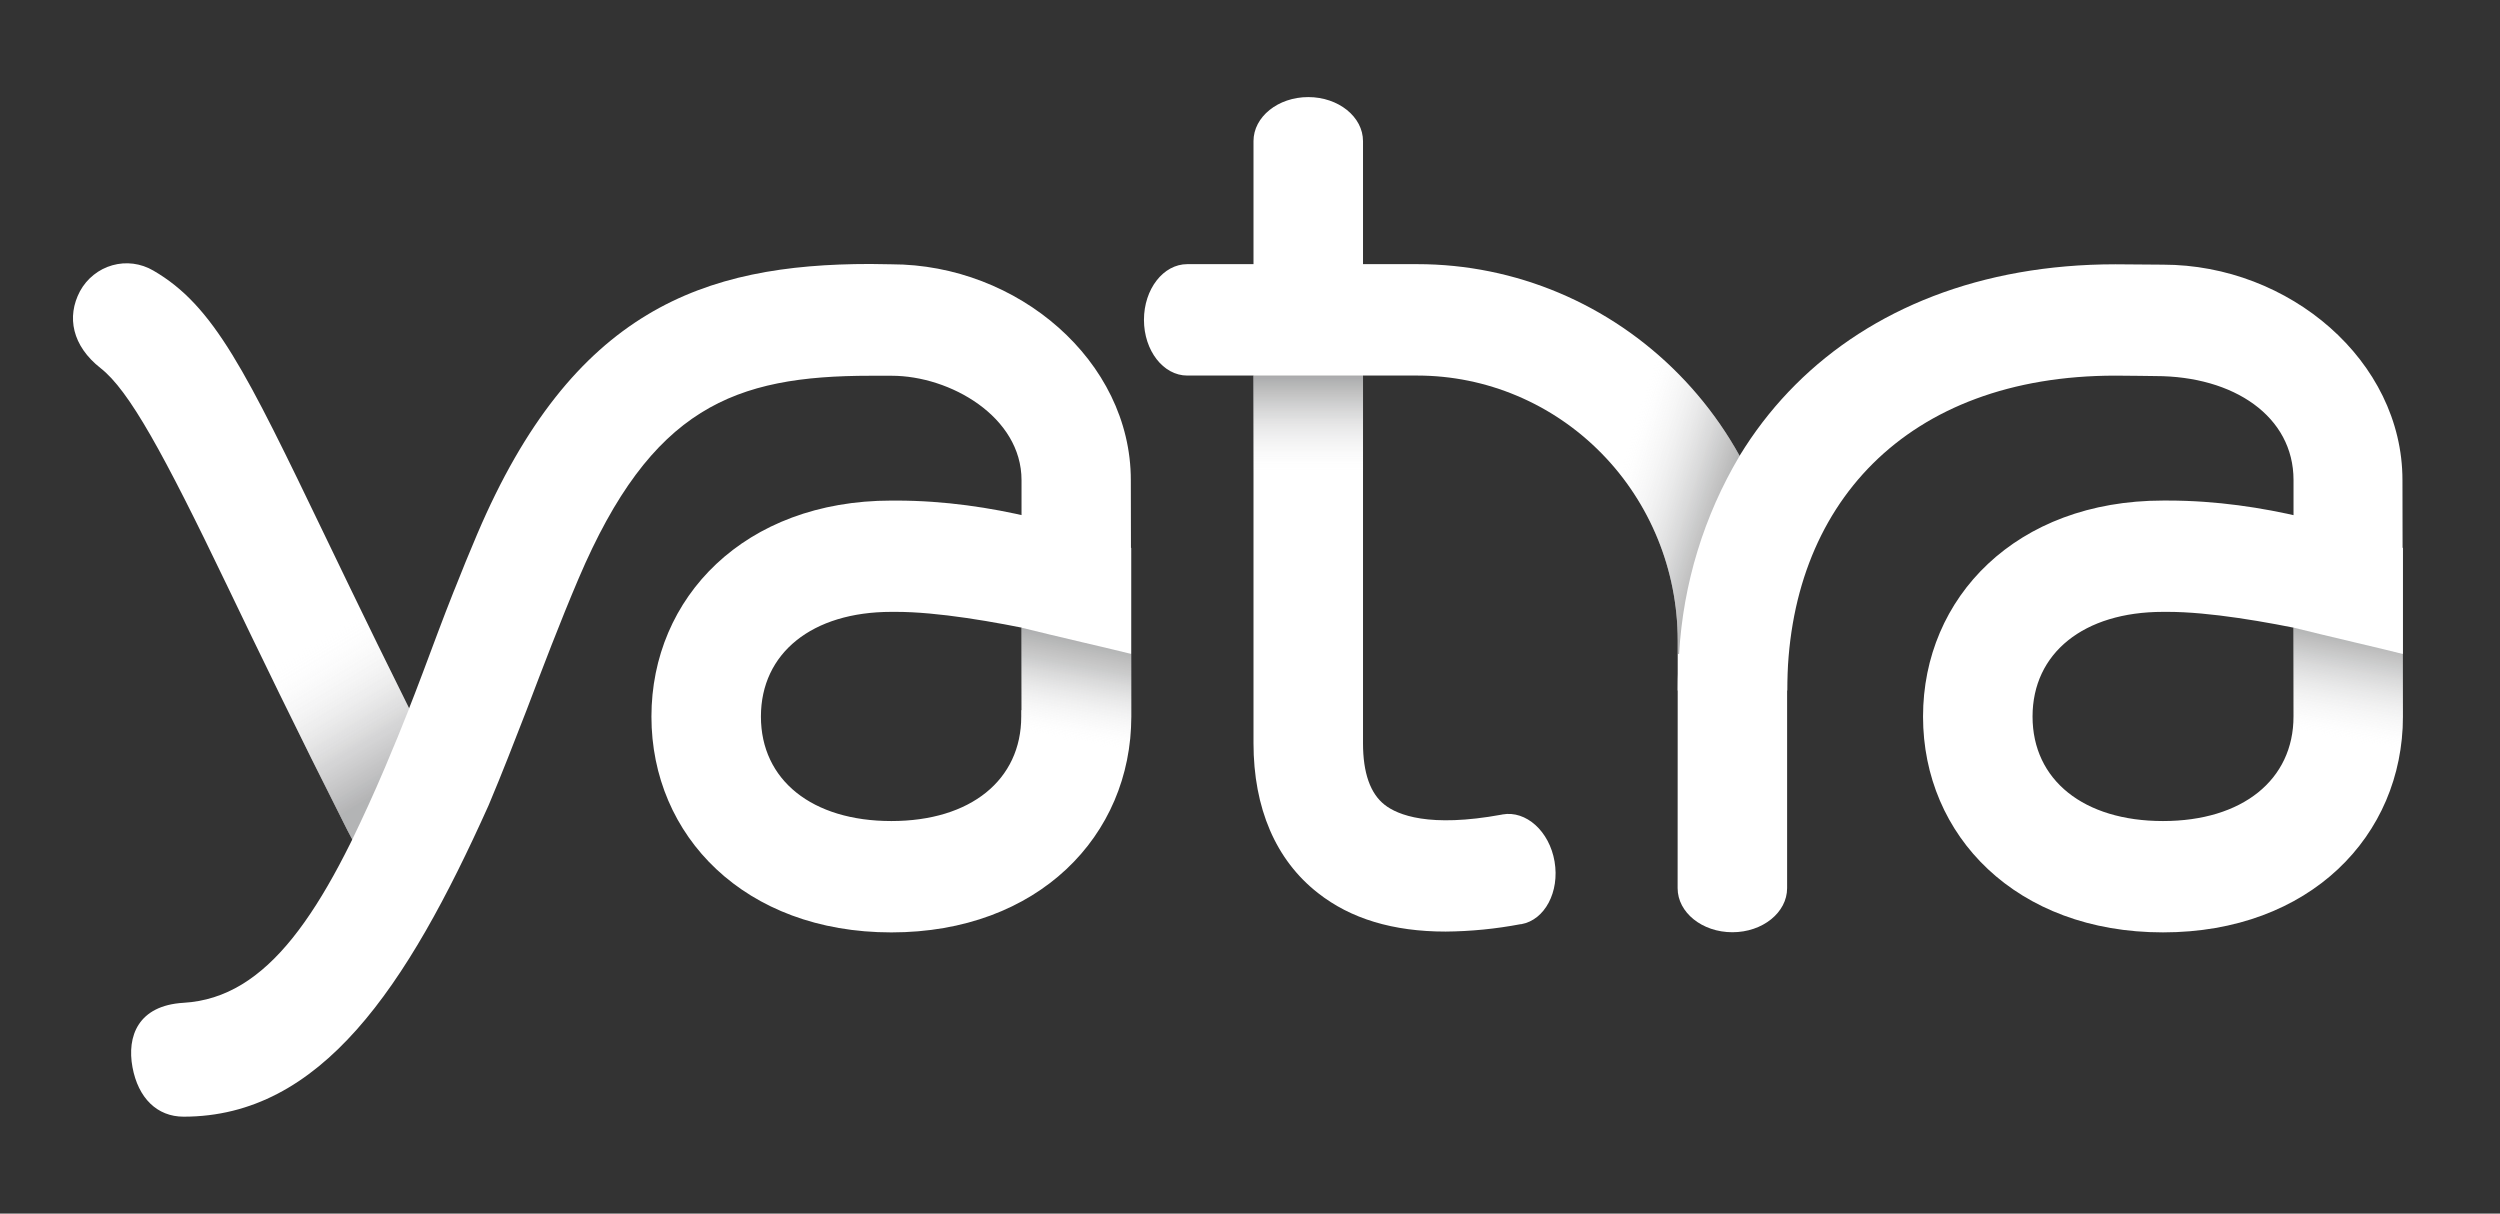
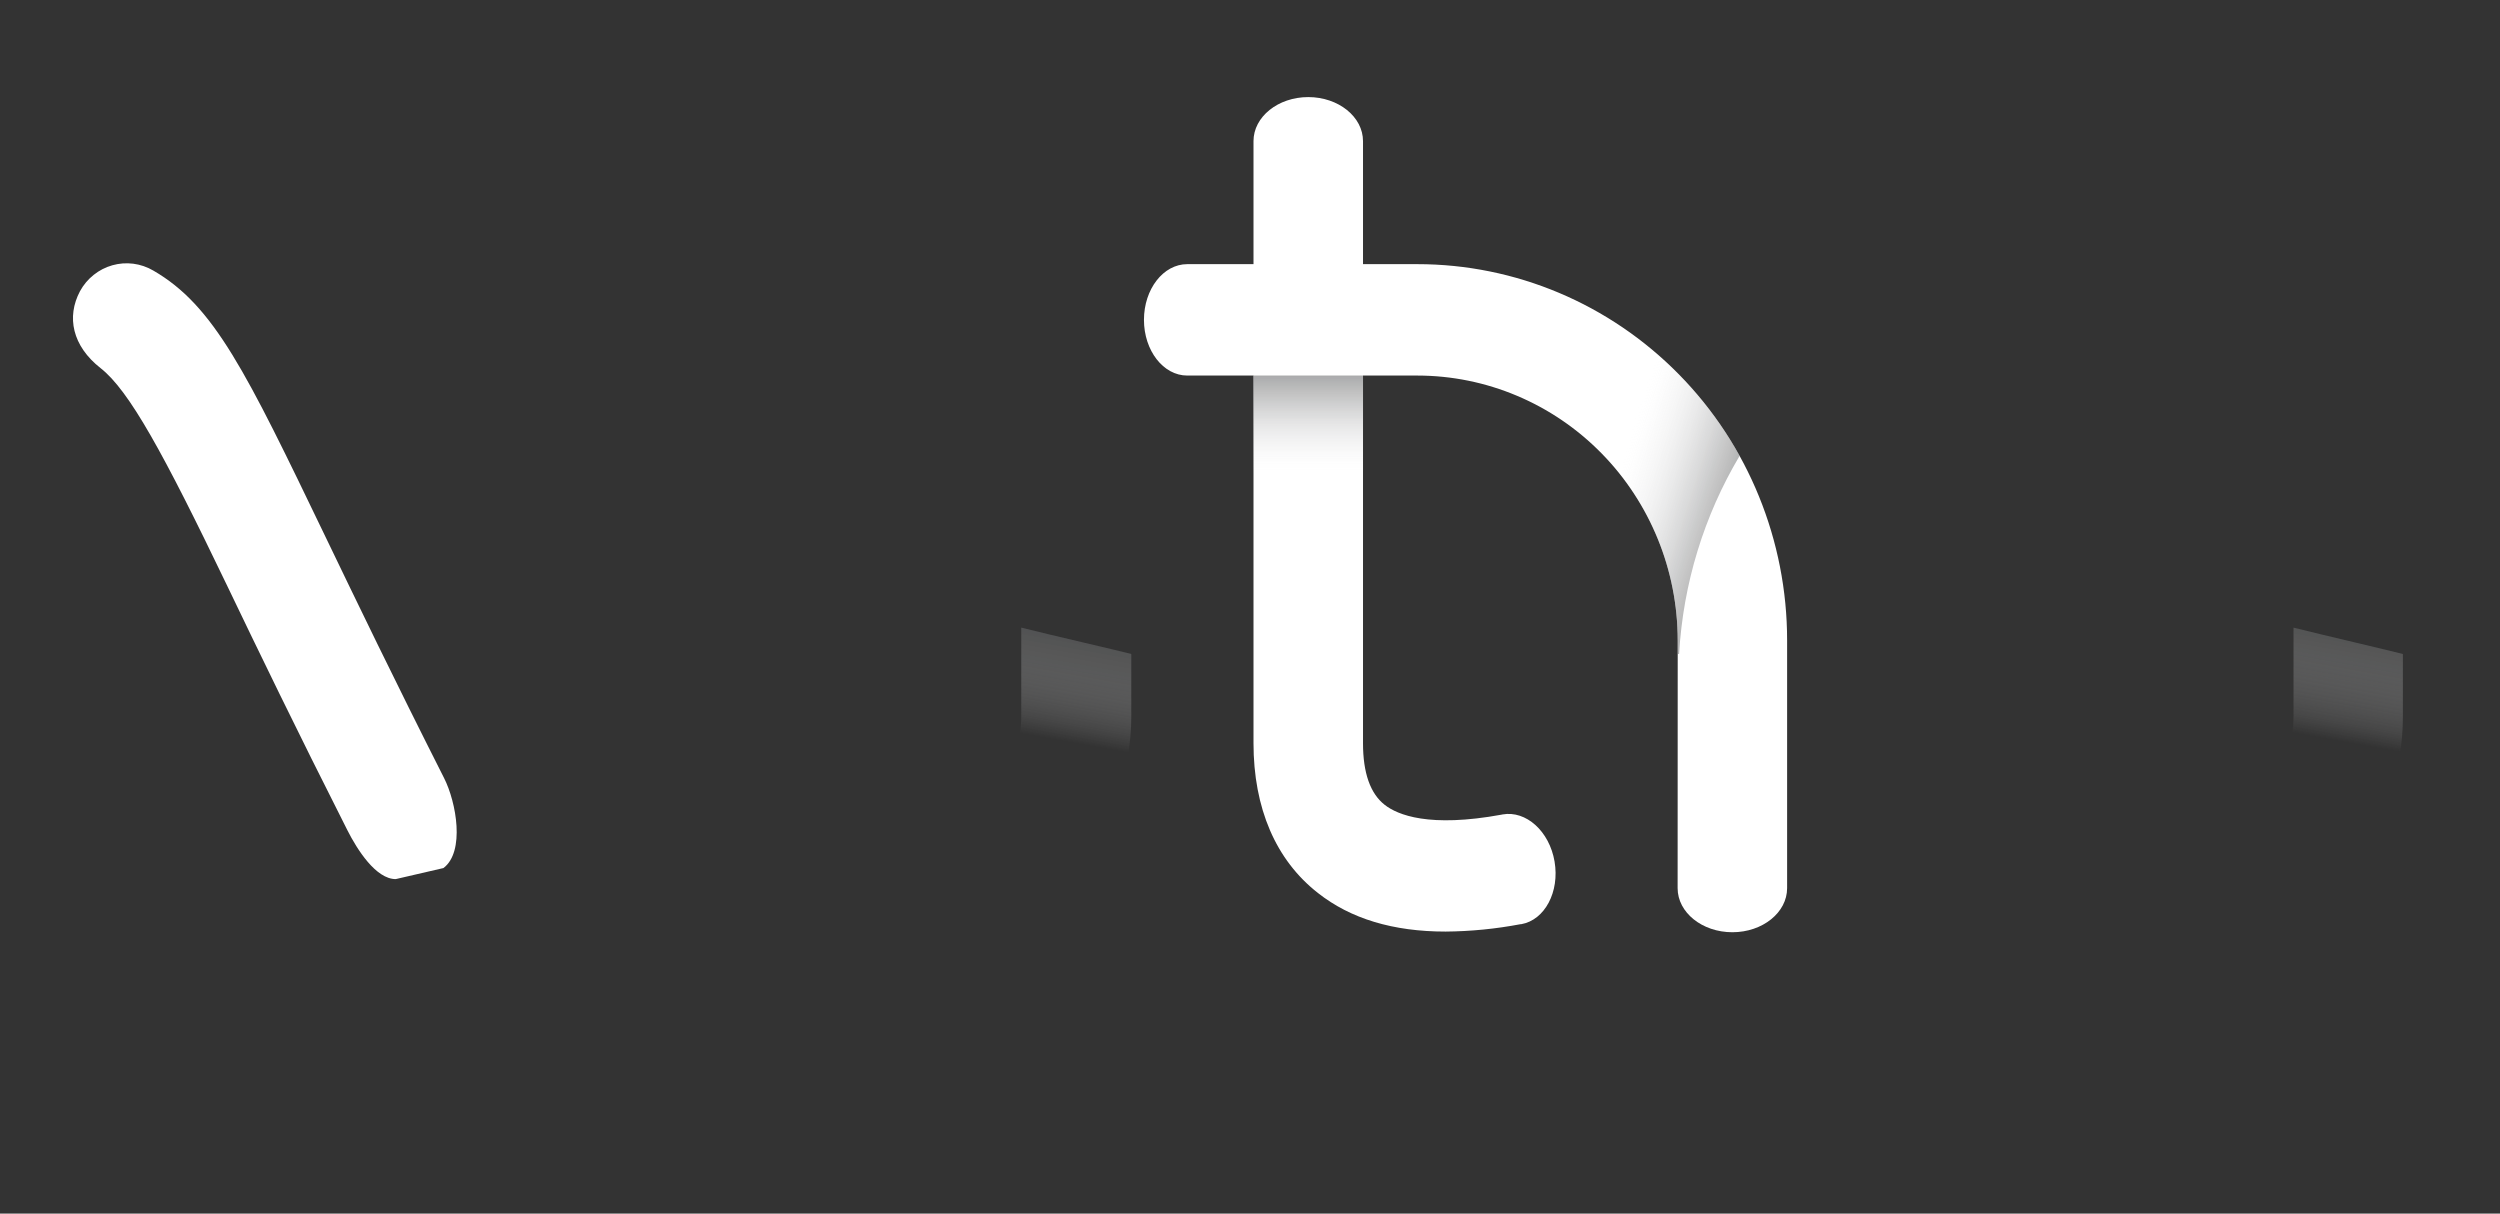
<svg xmlns="http://www.w3.org/2000/svg" width="103" height="50" viewBox="0 0 103 50" fill="none">
  <rect x="0" y="0" width="103" height="50" fill="#333333" stroke="none" />
  <g clip-path="url(#clip0_30_5)">
    <path d="M61.904 33.555C62.875 33.383 63.835 34.247 64.048 35.494C64.261 36.741 63.648 37.904 62.677 38.076H62.649C61.63 38.27 60.596 38.372 59.559 38.381C57.397 38.381 55.647 37.853 54.3 36.792C52.561 35.434 51.644 33.296 51.644 30.614V5.815C51.644 4.814 52.655 4 53.9 4C55.145 4 56.156 4.814 56.156 5.815V30.623C56.156 31.844 56.456 32.695 57.049 33.159C57.583 33.577 58.883 34.11 61.864 33.564L61.904 33.555Z" fill="white" />
    <path d="M16.304 36.219C15.486 36.219 14.713 34.999 14.313 34.207C12.216 30.064 10.619 26.757 9.343 24.099C6.736 18.672 5.321 16.089 4.147 15.17C2.974 14.25 2.735 13.054 3.296 11.997C3.437 11.738 3.628 11.51 3.857 11.327C4.086 11.143 4.349 11.008 4.63 10.929C4.911 10.85 5.204 10.828 5.493 10.865C5.782 10.903 6.061 10.998 6.314 11.146C8.826 12.598 10.134 15.313 13.394 22.083C14.659 24.709 16.232 27.977 18.294 32.052C18.805 33.06 19.163 35.092 18.27 35.764L16.304 36.219Z" fill="white" />
    <path d="M69.122 26.383C69.12 23.49 67.988 20.716 65.977 18.671C63.966 16.625 61.24 15.475 58.396 15.473H48.915C47.928 15.473 47.131 14.444 47.131 13.178C47.131 11.911 47.928 10.883 48.915 10.883H58.396C62.436 10.883 66.311 12.516 69.168 15.422C72.024 18.329 73.629 22.271 73.629 26.381V36.593C73.629 37.595 72.619 38.408 71.374 38.408C70.129 38.408 69.118 37.595 69.118 36.593L69.122 26.383Z" fill="white" />
-     <path d="M42.076 29.273V29.518C42.076 32.133 39.99 33.827 36.724 33.827C33.458 33.827 31.35 32.138 31.35 29.523C31.35 26.907 33.46 25.209 36.724 25.209H36.922C40.325 25.209 46.203 26.803 46.607 26.938V22.574C44.434 21.796 40.957 20.624 36.922 20.624H36.724C30.678 20.624 26.839 24.614 26.839 29.525C26.839 34.435 30.678 38.415 36.724 38.415C42.77 38.415 46.609 34.435 46.609 29.525V29.304L46.59 19.779C46.59 14.869 41.928 10.889 36.724 10.889L35.855 10.876C28.979 10.876 23.594 12.768 19.661 22.006C19.339 22.759 19.035 23.509 18.74 24.254L18.696 24.36C17.755 26.724 17.203 28.461 15.845 31.656C13.307 37.625 11.03 41.112 7.564 41.315C5.684 41.426 5.223 42.699 5.458 43.968C5.692 45.237 6.47 46.007 7.564 46.007C13.213 46.007 16.745 40.718 20.128 33.184L20.169 33.086C20.685 31.862 21.178 30.588 21.691 29.268C22.364 27.5 23.062 25.66 23.835 23.843C26.841 16.786 30.244 15.481 35.866 15.481H36.735C39.145 15.481 42.087 17.17 42.087 19.781V29.246" fill="white" />
-     <path d="M94.493 29.272V29.517C94.493 32.133 92.381 33.827 89.115 33.827C85.849 33.827 83.741 32.137 83.741 29.522C83.741 26.907 85.851 25.209 89.115 25.209H89.315C92.718 25.209 98.596 26.802 99.002 26.937V22.573C96.829 21.795 93.341 20.623 89.315 20.623H89.115C83.069 20.623 79.229 24.614 79.229 29.524C79.229 34.434 83.069 38.414 89.115 38.414C95.16 38.414 99 34.434 99 29.524V29.303L98.981 19.779C98.981 14.868 94.319 10.904 89.115 10.904C89.115 10.904 87.494 10.889 87.159 10.889C76.048 10.889 69.122 18.26 69.122 28.45H73.634C73.634 20.805 78.547 15.476 87.153 15.476C87.55 15.476 88.804 15.494 88.804 15.494C92.042 15.494 94.493 17.163 94.493 19.776V29.283V29.272Z" fill="white" />
    <g style="mix-blend-mode:multiply" opacity="0.7">
      <path style="mix-blend-mode:multiply" d="M42.076 25.858V29.517C42.076 31.565 40.794 33.041 38.671 33.59V38.264C43.58 37.505 46.609 33.882 46.609 29.522V29.301V26.944C46.086 26.805 43.361 26.181 42.076 25.858Z" fill="url(#paint0_linear_30_5)" />
      <path style="mix-blend-mode:multiply" d="M94.493 25.858V29.517C94.493 31.565 93.189 33.055 91.064 33.596V38.266C95.973 37.508 99.002 33.884 99.002 29.524V29.303V26.946C98.476 26.805 95.773 26.181 94.493 25.858Z" fill="url(#paint1_linear_30_5)" />
      <path style="mix-blend-mode:multiply" d="M59.531 10.931V15.534C62.163 15.821 64.598 17.087 66.368 19.09C68.138 21.092 69.119 23.689 69.123 26.383V26.944H69.179C69.344 24.056 70.201 21.253 71.674 18.779C70.442 16.555 68.689 14.674 66.57 13.305C64.452 11.935 62.033 11.12 59.531 10.931Z" fill="url(#paint2_linear_30_5)" />
      <path style="mix-blend-mode:multiply" d="M56.158 15.472H51.644V27.114H56.158V15.472Z" fill="url(#paint3_linear_30_5)" />
-       <path style="mix-blend-mode:multiply" d="M9.343 24.101C10.623 26.754 12.216 30.071 14.313 34.209C14.372 34.327 14.439 34.453 14.515 34.583C14.95 33.685 15.4 32.706 15.85 31.647C16.245 30.721 16.569 29.92 16.858 29.189C15.476 26.409 14.348 24.064 13.394 22.085L9.343 24.101Z" fill="url(#paint4_linear_30_5)" />
    </g>
  </g>
  <defs>
    <linearGradient id="paint0_linear_30_5" x1="41.459" y1="38.768" x2="43.776" y2="25.852" gradientUnits="userSpaceOnUse">
      <stop offset="0.02" stop-color="white" stop-opacity="0" />
      <stop offset="0.65" stop-color="white" stop-opacity="0" />
      <stop offset="0.71" stop-color="#DFDFE0" stop-opacity="0.17" />
      <stop offset="0.89" stop-color="#88898A" stop-opacity="0.62" />
      <stop offset="0.99" stop-color="#666769" stop-opacity="0.8" />
    </linearGradient>
    <linearGradient id="paint1_linear_30_5" x1="93.852" y1="38.768" x2="96.175" y2="25.808" gradientUnits="userSpaceOnUse">
      <stop offset="0.02" stop-color="white" stop-opacity="0" />
      <stop offset="0.65" stop-color="white" stop-opacity="0" />
      <stop offset="0.71" stop-color="#DFDFE0" stop-opacity="0.17" />
      <stop offset="0.91" stop-color="#88898A" stop-opacity="0.62" />
      <stop offset="1" stop-color="#666769" stop-opacity="0.8" />
    </linearGradient>
    <linearGradient id="paint2_linear_30_5" x1="57.742" y1="16.526" x2="71.418" y2="20.893" gradientUnits="userSpaceOnUse">
      <stop offset="0.02" stop-color="white" stop-opacity="0" />
      <stop offset="0.65" stop-color="white" stop-opacity="0" />
      <stop offset="0.71" stop-color="#DFDFE0" stop-opacity="0.17" />
      <stop offset="0.91" stop-color="#88898A" stop-opacity="0.62" />
      <stop offset="1" stop-color="#666769" stop-opacity="0.8" />
    </linearGradient>
    <linearGradient id="paint3_linear_30_5" x1="53.9" y1="27.114" x2="53.9" y2="15.472" gradientUnits="userSpaceOnUse">
      <stop offset="0.02" stop-color="white" stop-opacity="0" />
      <stop offset="0.65" stop-color="white" stop-opacity="0" />
      <stop offset="0.71" stop-color="#DFDFE0" stop-opacity="0.17" />
      <stop offset="0.91" stop-color="#88898A" stop-opacity="0.62" />
      <stop offset="1" stop-color="#666769" stop-opacity="0.8" />
    </linearGradient>
    <linearGradient id="paint4_linear_30_5" x1="9.408" y1="20.597" x2="16.42" y2="32.122" gradientUnits="userSpaceOnUse">
      <stop offset="0.02" stop-color="white" stop-opacity="0" />
      <stop offset="0.5" stop-color="white" stop-opacity="0" />
      <stop offset="0.54" stop-color="#F0F0F1" stop-opacity="0.07" />
      <stop offset="0.85" stop-color="#8D8D8F" stop-opacity="0.52" />
      <stop offset="1" stop-color="#666769" stop-opacity="0.7" />
    </linearGradient>
    <clipPath id="clip0_30_5">
      <rect width="96" height="42" fill="white" transform="translate(3 4)" />
    </clipPath>
  </defs>
</svg>